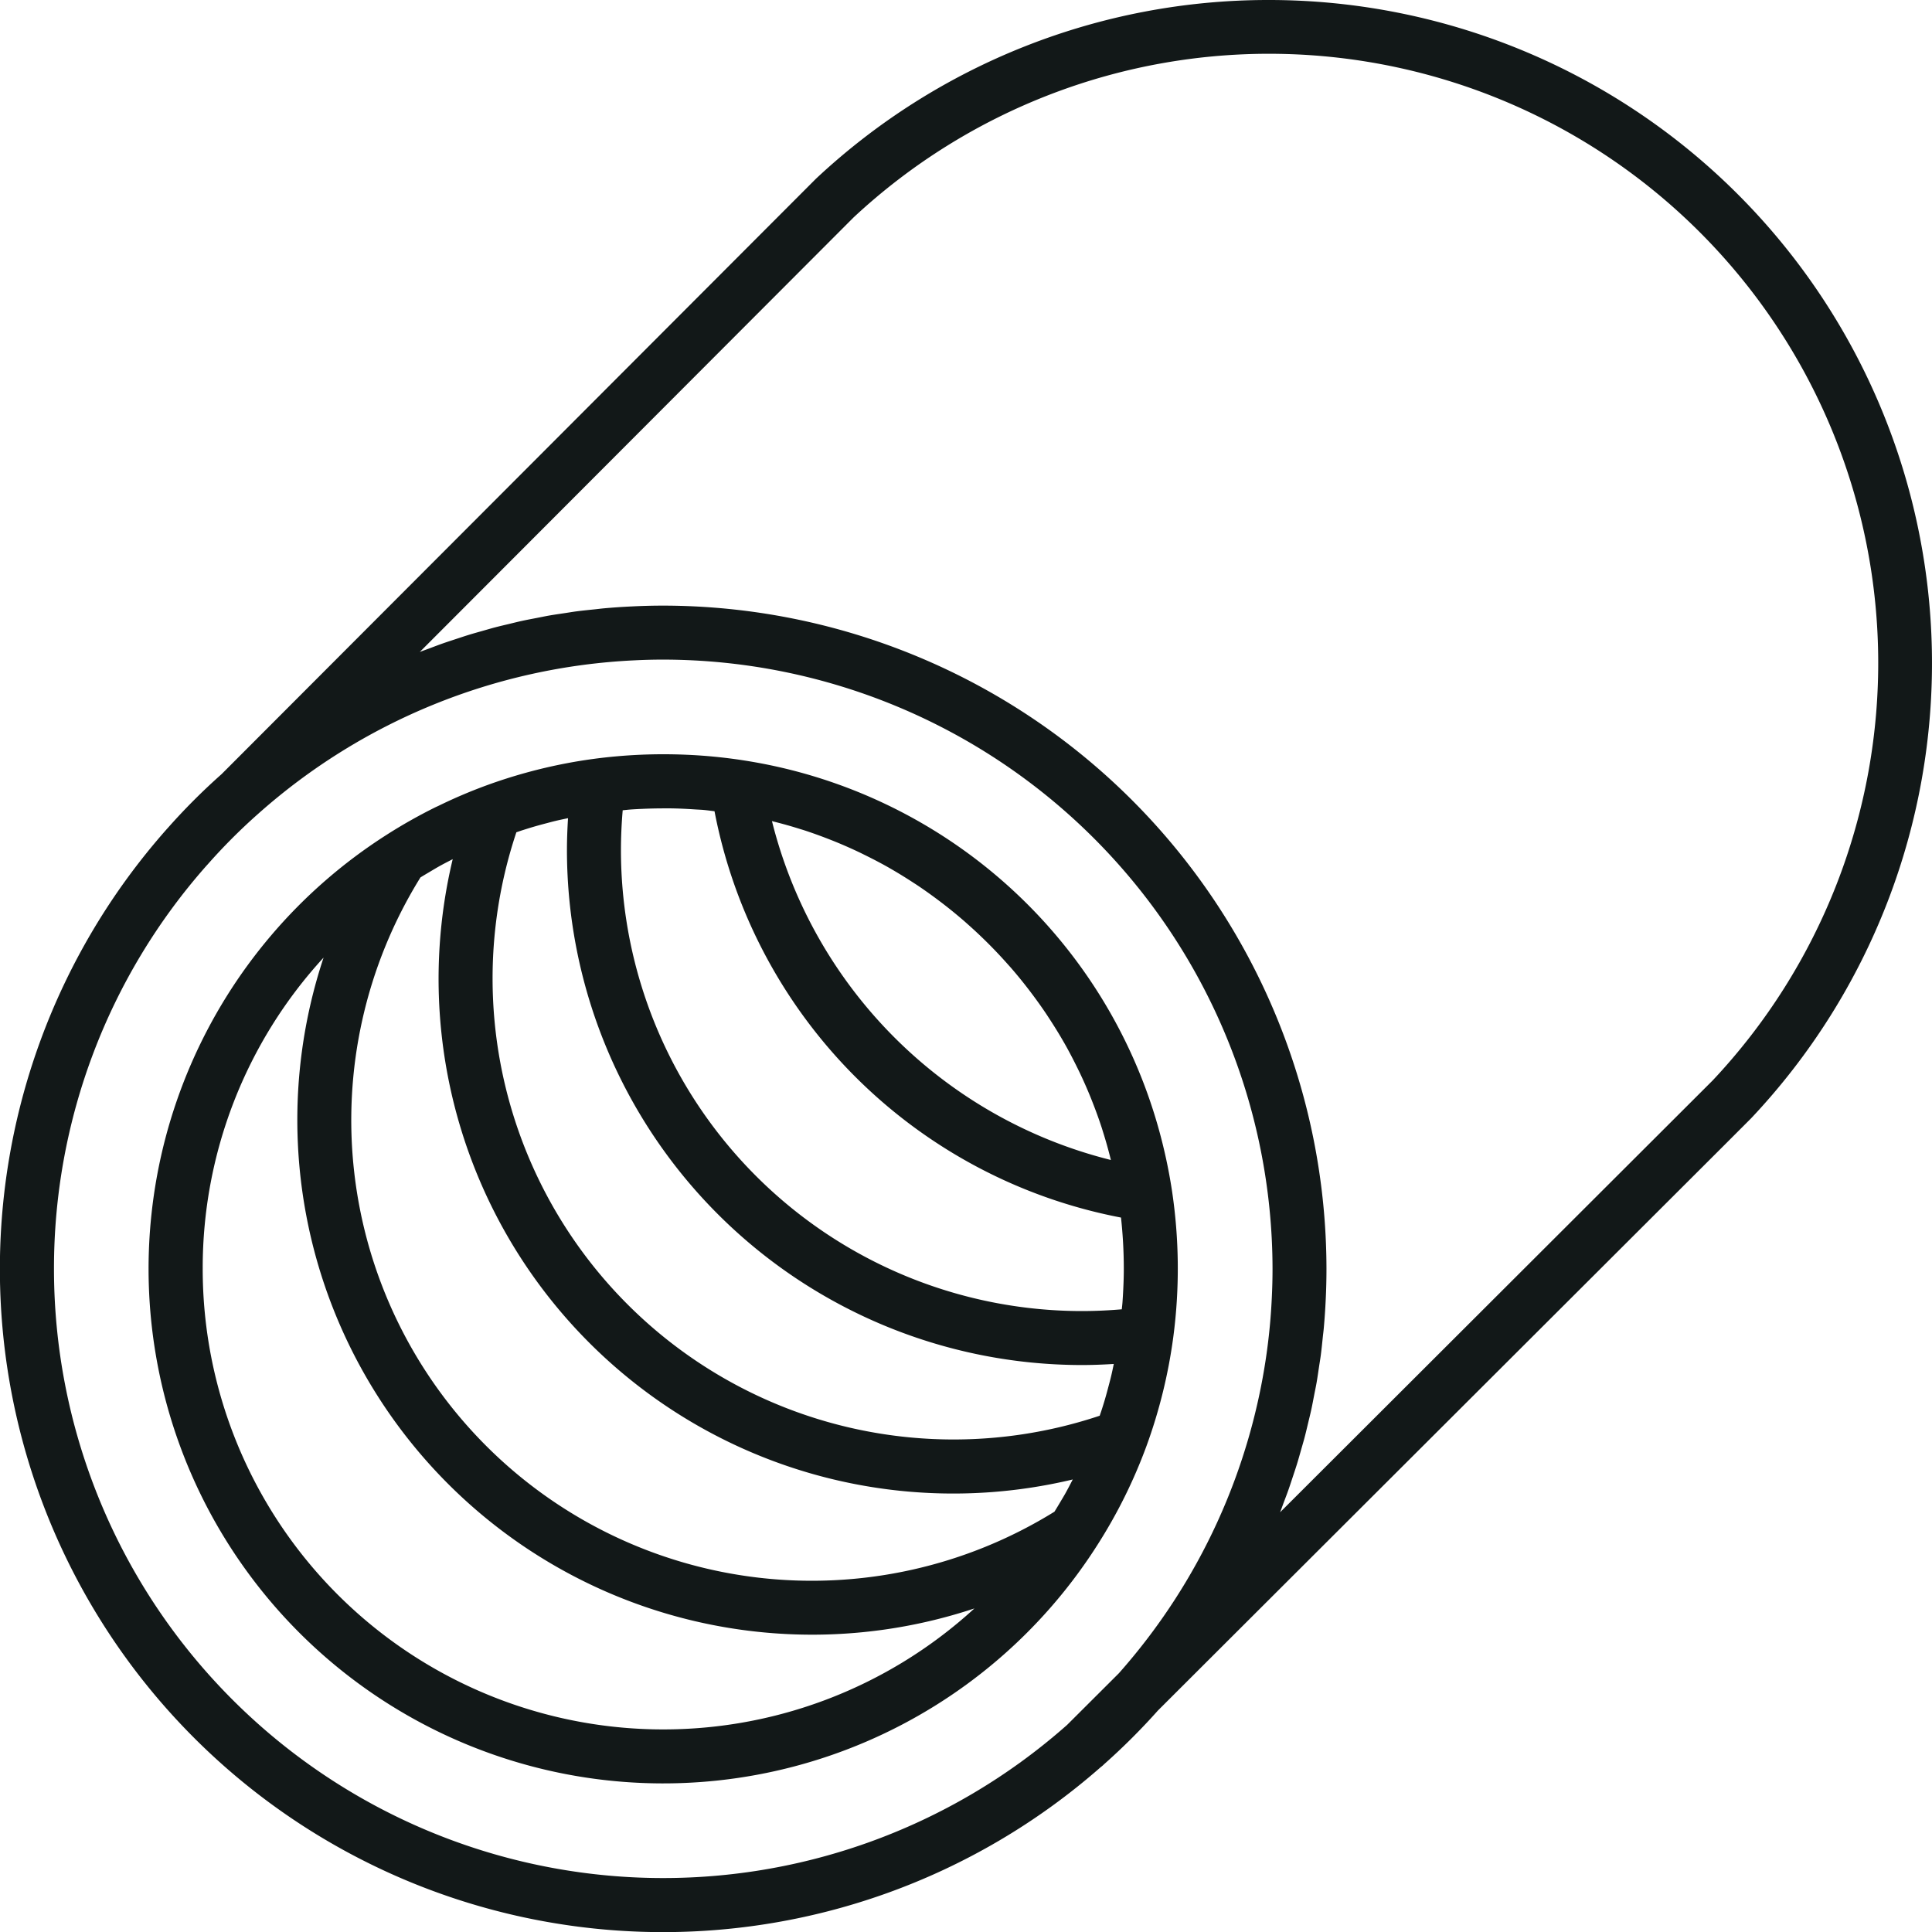
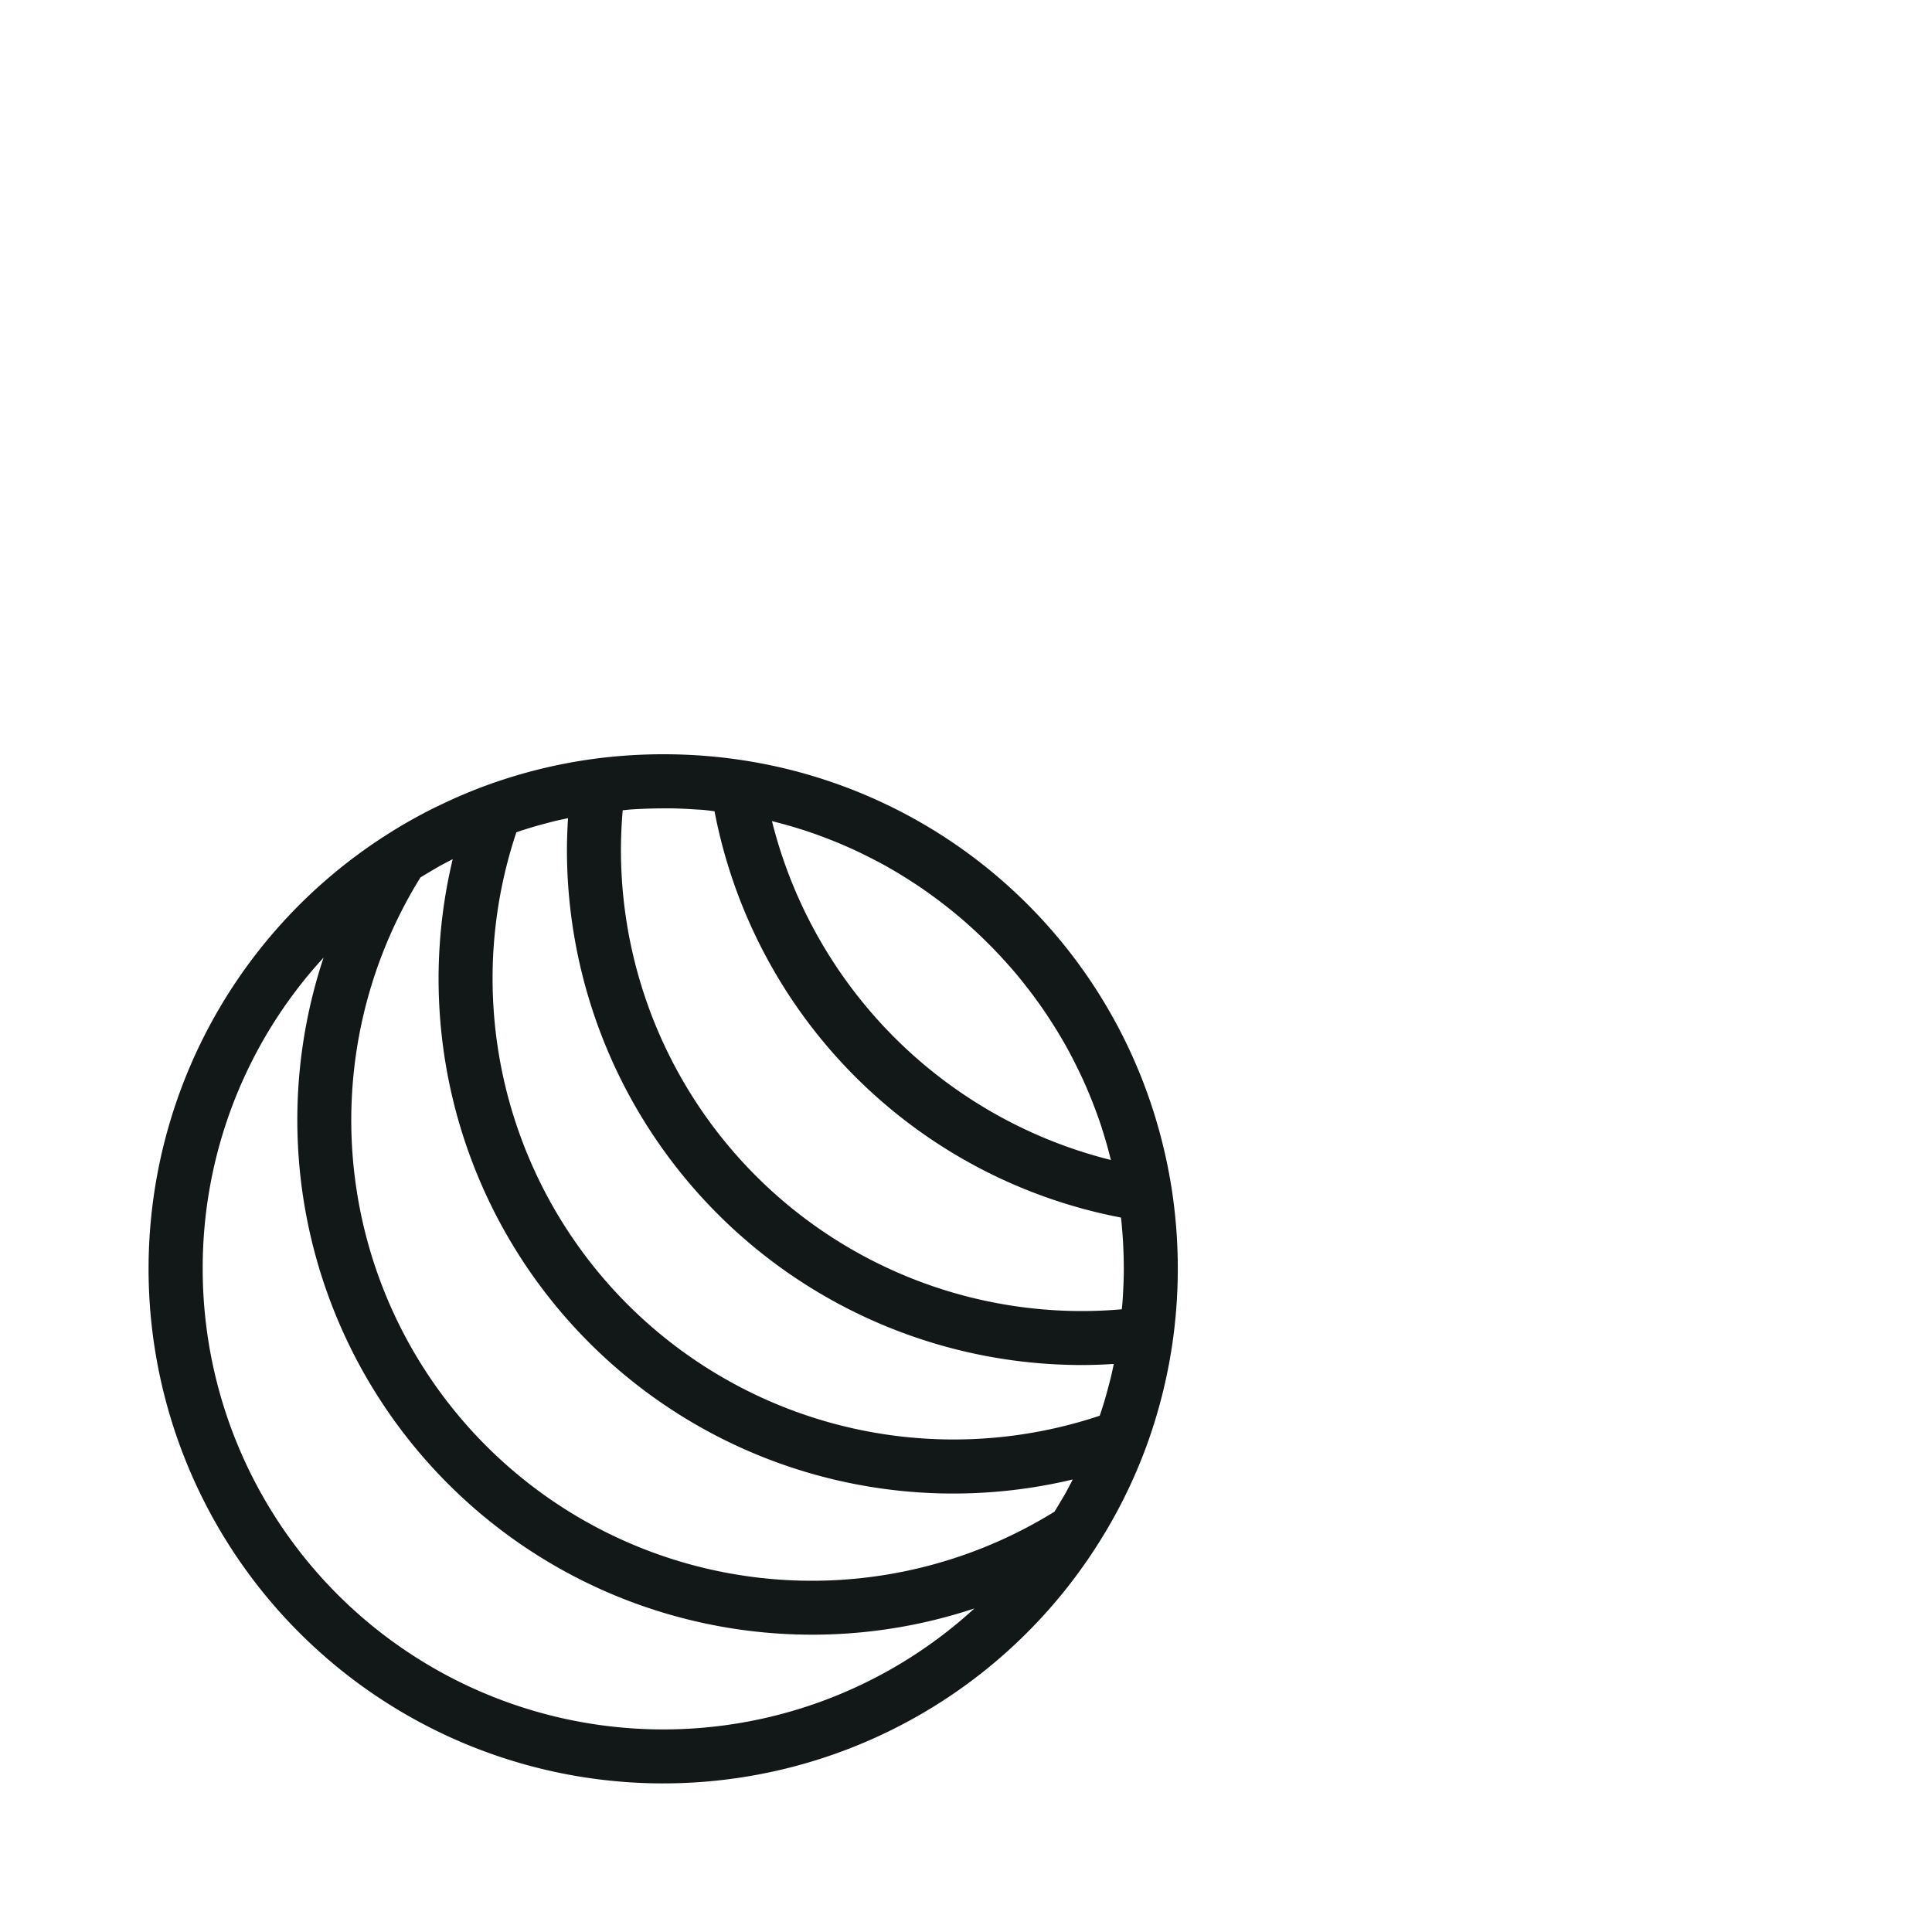
<svg xmlns="http://www.w3.org/2000/svg" viewBox="0 0 100 100">
  <defs>
    <style>.cls-1{fill:#121818;}</style>
  </defs>
  <g id="Layer_2" data-name="Layer 2">
    <g id="Layer_1-2" data-name="Layer 1">
      <path class="cls-1" d="M56.776,80.007a26.39,26.39,0,0,0,2.564-5.156,26.796,26.796,0,0,0,1.388-5.635,27.089,27.089,0,0,0-.07-7.608,27.064,27.064,0,0,0-.684-3.175A26.497,26.497,0,0,0,38.391,39.342l-.001,0-.003-.001a26.988,26.988,0,0,0-2.895-.277,27.398,27.398,0,0,0-4.709.208l-.003.001q-.709.093-1.417.227a26.695,26.695,0,0,0-4.208,1.16,25.982,25.982,0,0,0-2.452,1.047c-.06.029-.123.055-.183.085A26.643,26.643,0,0,0,20.003,43.215l-.001.001A26.636,26.636,0,1,0,56.776,80.007ZM21.762,45.416c.159-.099.32-.194.481-.289.158-.093.315-.189.475-.279.218-.122.44-.236.661-.35l.053-.028A26.638,26.638,0,0,0,55.526,76.577l-.02.038c-.12.233-.241.465-.368.693-.083.148-.171.291-.257.437-.099.167-.199.334-.302.499A23.839,23.839,0,0,1,21.762,45.416Zm5.329-2.459c.158-.05.316-.1.474-.147.245-.072.49-.139.736-.203.151-.04.302-.081.454-.117.215-.052.431-.095.646-.141-.035.56-.056,1.118-.056,1.67a26.665,26.665,0,0,0,26.635,26.635c.551,0,1.109-.021,1.669-.056-.046.221-.091.441-.144.66-.038.158-.08.316-.122.473-.062.239-.127.477-.196.713-.048.163-.098.324-.15.485-.037.117-.078.233-.117.349A23.863,23.863,0,0,1,26.727,43.079C26.848,43.038,26.969,42.995,27.091,42.957ZM40.06,42.528q.689.172,1.363.385c.057.018.115.034.171.052.457.148.906.312,1.351.486.086.034.171.067.257.102q.653.265,1.288.568c.076.036.152.075.228.112.436.214.866.437,1.287.676.025.014.049.029.073.043.412.236.816.486,1.213.746.056.037.114.072.17.11.393.262.777.537,1.154.822q.106.08.21.16.559.432,1.092.894c.055.048.108.097.163.145a24.366,24.366,0,0,1,2.095,2.095c.046.052.093.103.139.155q.467.537.901,1.101.076.098.15.197c.288.381.567.77.832,1.169.032.048.063.098.095.146.269.411.529.829.773,1.256l.022.037c.244.429.472.869.69,1.313.032.066.065.132.097.198q.309.646.579,1.313c.031.076.06.152.09.227.178.453.345.91.495,1.375.015.048.029.096.044.144q.219.691.395,1.398c.007.03.016.059.023.088a24.101,24.101,0,0,1-17.544-17.544C39.99,42.509,40.025,42.519,40.06,42.528ZM58.168,65.673c0,.464-.019.934-.047,1.405q-.01.173-.023.347c-.008.114-.024.229-.034.344-.7.061-1.398.091-2.084.091A23.868,23.868,0,0,1,32.14,44.019c0-.686.031-1.382.091-2.08.131-.011.263-.028.394-.038.178-.013.356-.022.534-.031.026-.001.052-.001.078-.003.351-.016.7-.025,1.049-.026.172-0.0.343-.002.515.001.388.007.774.027,1.158.052.147.01.295.015.441.027l.006.001c.194.016.384.046.577.067A26.496,26.496,0,0,0,58.023,63.021,24.561,24.561,0,0,1,58.168,65.673Zm-47.676,0a23.738,23.738,0,0,1,6.256-16.107A26.646,26.646,0,0,0,50.436,83.252,23.839,23.839,0,0,1,10.492,65.673Z" />
-       <path class="cls-1" d="M65.674,0A34.238,34.238,0,0,0,42.234,9.251L11.467,40.071A32.611,32.611,0,0,0,8.666,42.878q-.025.025-.047.051a34.324,34.324,0,0,0,48.359,48.534,1.381,1.381,0,0,0,.122-.1l.042-.042a33.587,33.587,0,0,0,2.791-2.784l29.214-29.162,1.486-1.487A34.324,34.324,0,0,0,65.674,0ZM2.794,65.673A31.445,31.445,0,0,1,10.688,44.807c.017-.018.034-.036.051-.055a30.023,30.023,0,0,1,2.628-2.633A31.525,31.525,0,0,1,32.855,34.178c.484-.025.979-.037,1.472-.037a31.571,31.571,0,0,1,31.539,31.533c0,.494-.013.992-.037,1.486q-.062,1.347-.24,2.679a31.584,31.584,0,0,1-7.681,16.773l-2.677,2.671a31.533,31.533,0,0,1-52.437-23.608Zm85.836-9.732L66.258,78.275c.068-.171.127-.345.192-.517.081-.215.164-.43.24-.647.083-.234.159-.47.237-.706.072-.217.145-.434.212-.652.074-.24.141-.483.21-.725.062-.217.126-.433.183-.65.065-.249.123-.5.183-.75.051-.214.105-.427.152-.642.057-.26.105-.523.156-.785.04-.207.084-.413.121-.621.049-.279.088-.56.13-.84.029-.193.062-.385.088-.578.042-.316.073-.634.106-.951.017-.16.038-.318.052-.478q.064-.717.098-1.438c.027-.535.04-1.08.04-1.62A34.368,34.368,0,0,0,34.327,31.347c-.54,0-1.084.014-1.607.041q-.721.033-1.438.097c-.17.015-.339.038-.508.055-.308.032-.616.062-.922.102-.202.026-.402.061-.604.091-.272.041-.544.079-.815.126-.216.038-.43.083-.644.125-.254.049-.509.096-.762.151-.22.048-.438.103-.657.156-.246.059-.492.115-.736.179-.221.058-.439.123-.658.185-.24.068-.481.134-.719.208-.219.067-.435.141-.653.212-.236.078-.473.154-.708.237-.215.076-.428.158-.641.238-.175.066-.352.127-.526.195L44.174,11.261A31.531,31.531,0,0,1,88.63,55.942Z" />
    </g>
  </g>
</svg>